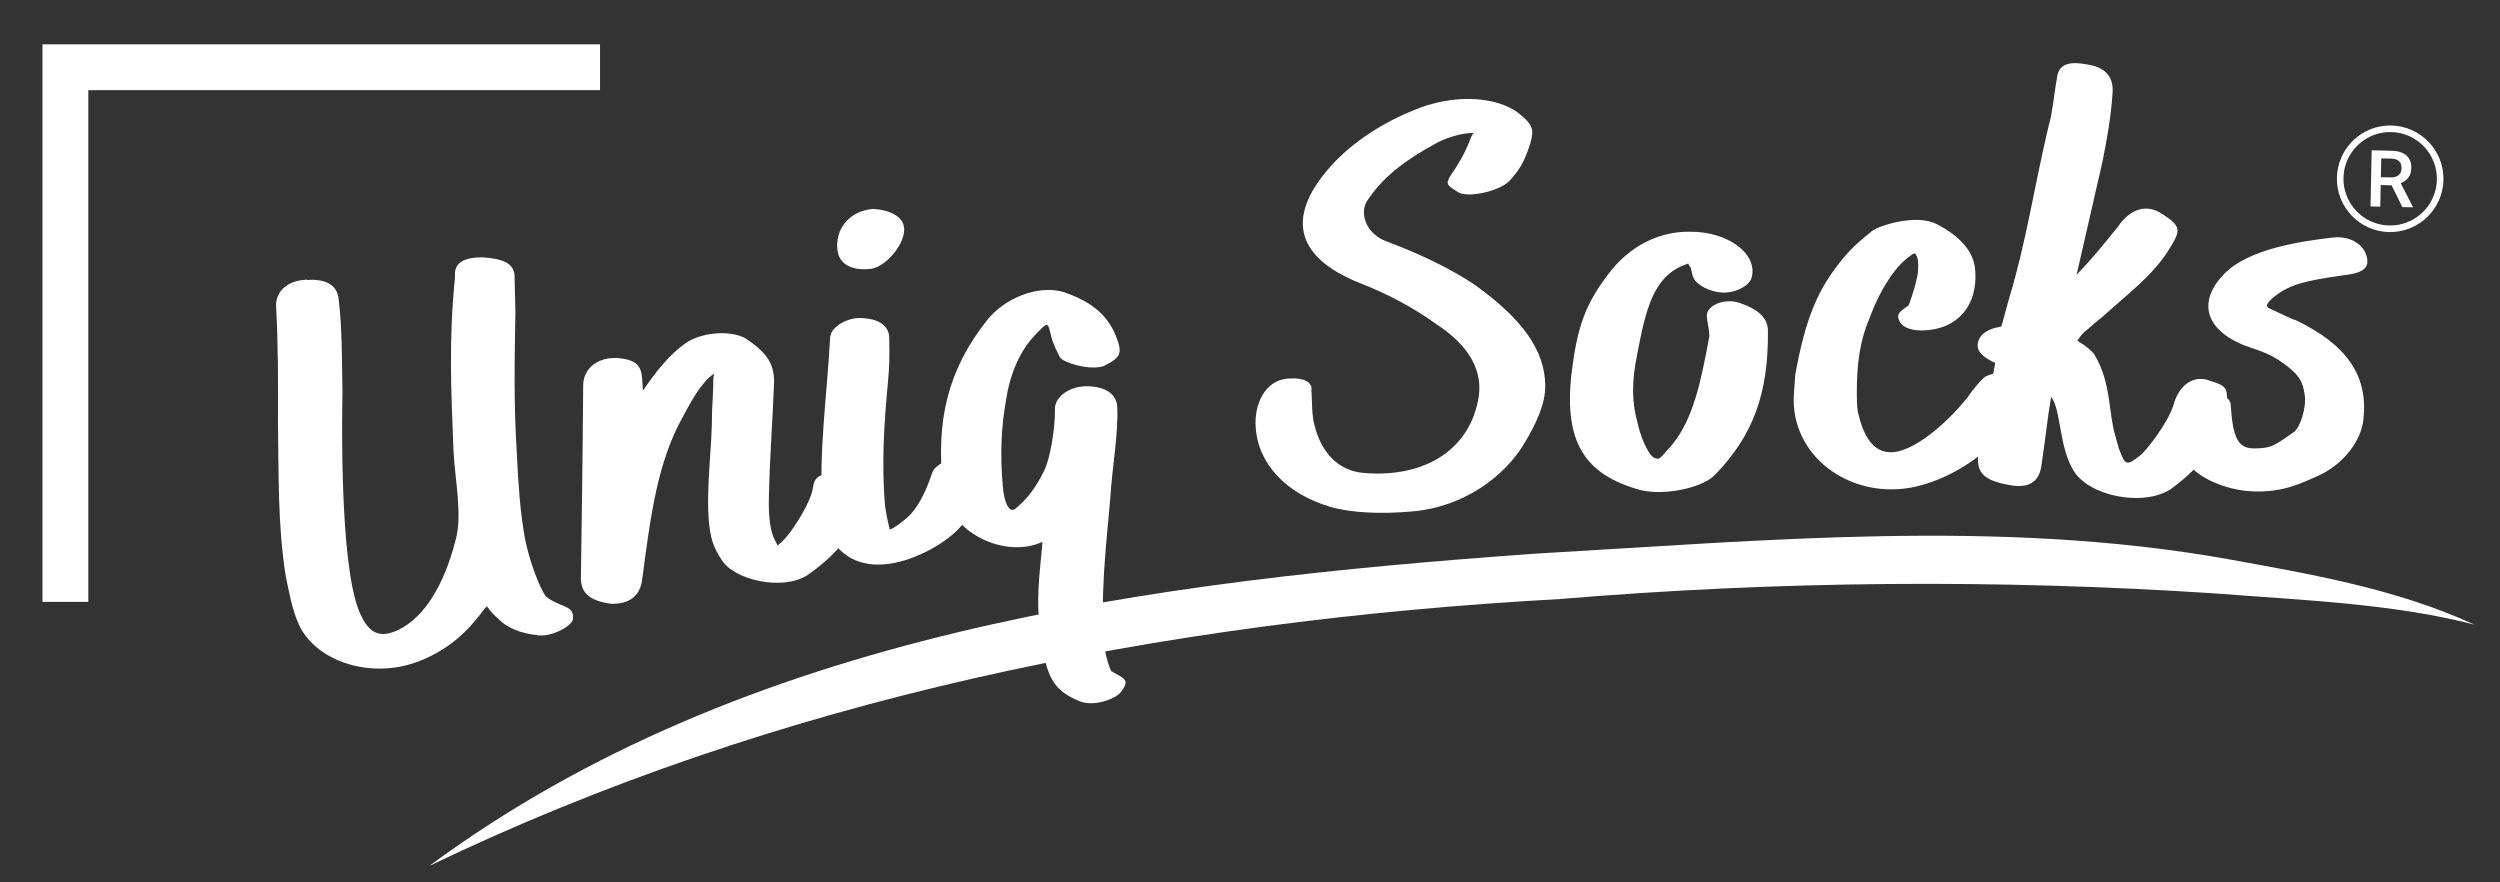
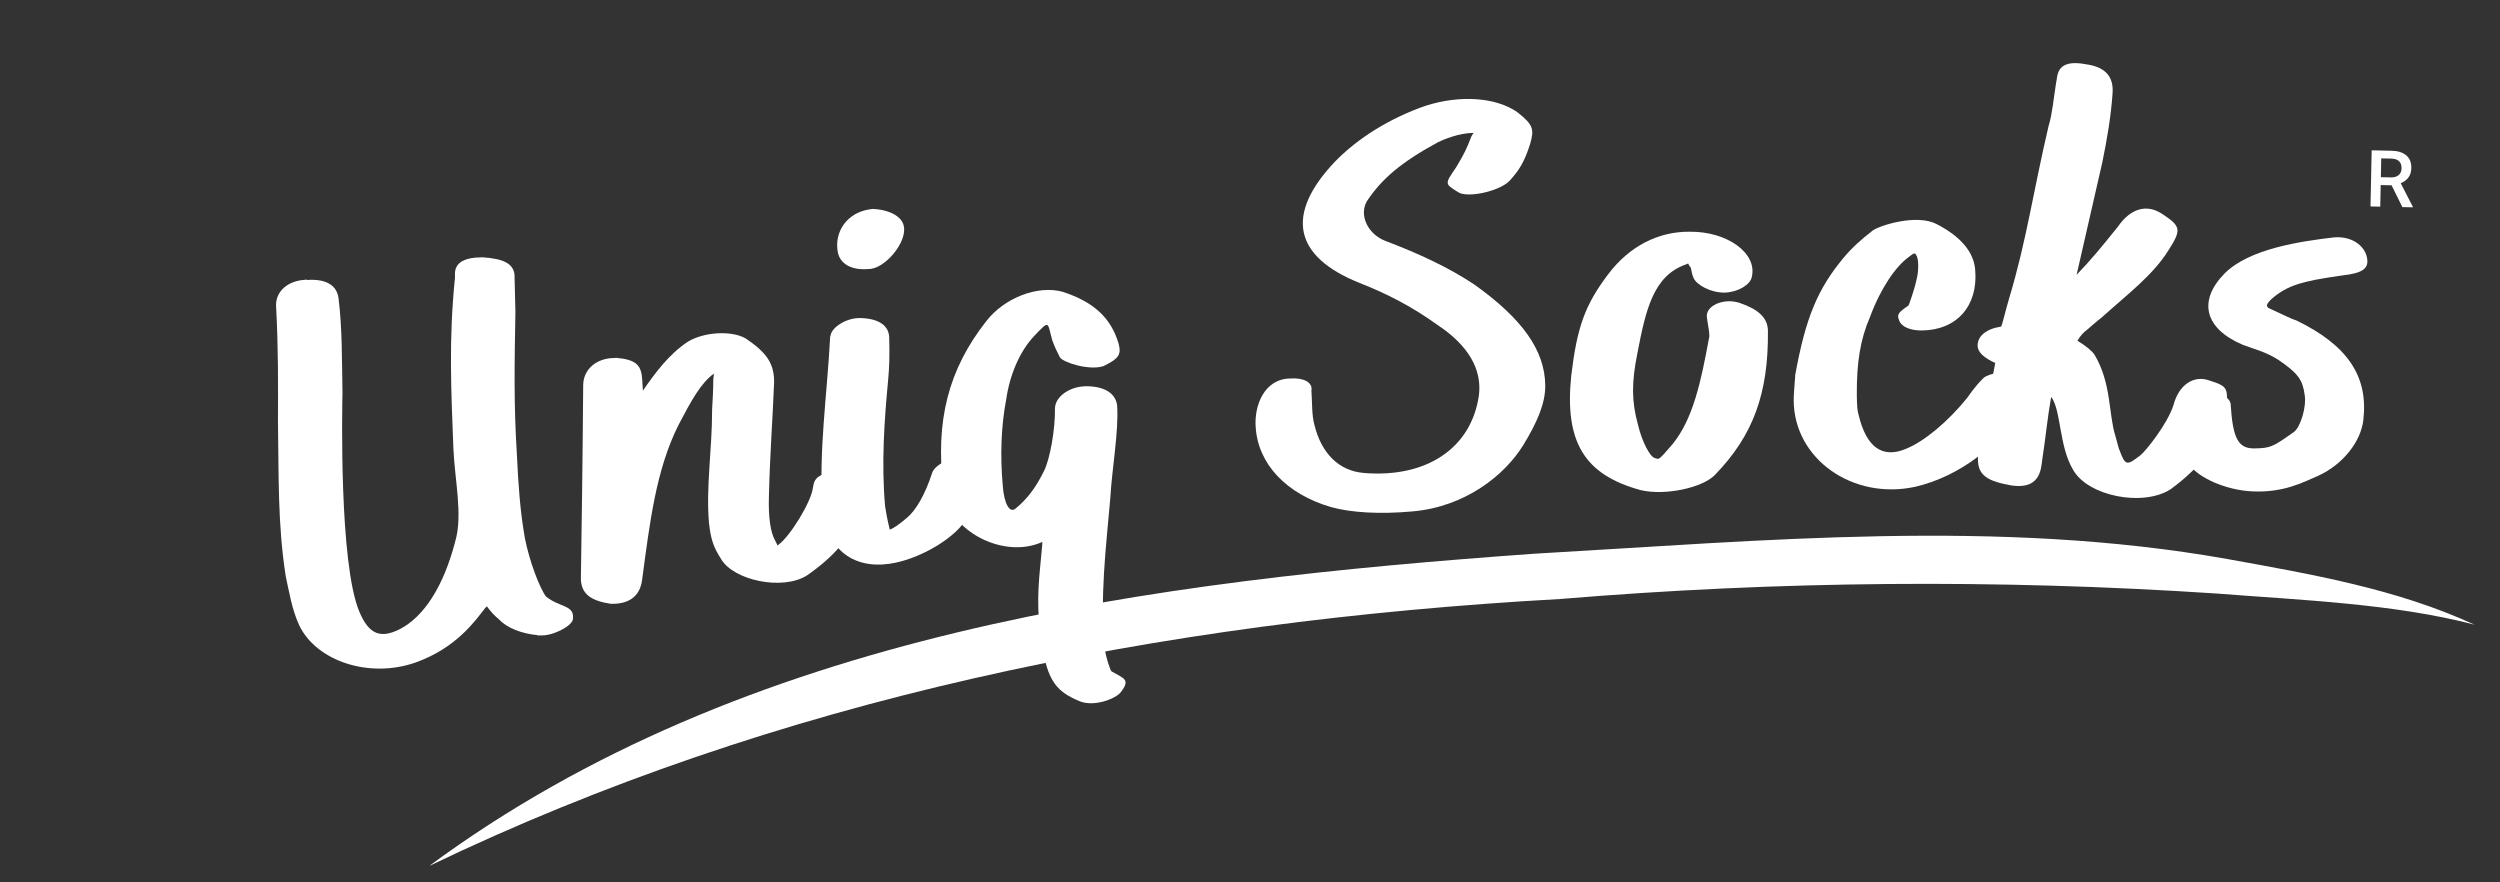
<svg xmlns="http://www.w3.org/2000/svg" width="850" zoomAndPan="magnify" viewBox="0 0 637.5 225" height="300" preserveAspectRatio="xMidYMid meet" version="1.0">
  <rect x="0" y="0" width="637.5" height="225" fill="#333333" stroke="none" />
  <defs>
    <g />
    <clipPath id="0683c8ad4d">
      <path d="M 109 136 L 632 136 L 632 221 L 109 221 Z M 109 136 " clip-rule="nonzero" />
    </clipPath>
    <clipPath id="d4e71b1081">
      <path d="M 117.371 98.953 L 634.723 142.84 L 624.414 264.367 L 107.062 220.48 Z M 117.371 98.953 " clip-rule="nonzero" />
    </clipPath>
    <clipPath id="fd76a21346">
      <path d="M 117.371 98.953 L 634.723 142.84 L 624.414 264.367 L 107.062 220.48 Z M 117.371 98.953 " clip-rule="nonzero" />
    </clipPath>
    <clipPath id="2b4f12687c">
-       <path d="M 595 32 L 624 32 L 624 60 L 595 60 Z M 595 32 " clip-rule="nonzero" />
-     </clipPath>
+       </clipPath>
    <clipPath id="58b651c757">
-       <path d="M 596.191 31.719 L 623.363 32.285 L 622.801 59.461 L 595.625 58.895 Z M 596.191 31.719 " clip-rule="nonzero" />
-     </clipPath>
+       </clipPath>
    <clipPath id="0814a777c2">
      <path d="M 596.191 31.719 L 623.363 32.285 L 622.801 59.461 L 595.625 58.895 Z M 596.191 31.719 " clip-rule="nonzero" />
    </clipPath>
    <clipPath id="301df63246">
      <path d="M 604 38 L 616 38 L 616 53 L 604 53 Z M 604 38 " clip-rule="nonzero" />
    </clipPath>
    <clipPath id="afb64ed5c3">
      <path d="M 596.191 31.719 L 623.363 32.285 L 622.801 59.461 L 595.625 58.895 Z M 596.191 31.719 " clip-rule="nonzero" />
    </clipPath>
    <clipPath id="179cf00350">
      <path d="M 596.191 31.719 L 623.363 32.285 L 622.801 59.461 L 595.625 58.895 Z M 596.191 31.719 " clip-rule="nonzero" />
    </clipPath>
    <clipPath id="ba2ecab601">
      <path d="M 10.832 11.301 L 153.008 11.301 L 153.008 22.988 L 10.832 22.988 Z M 10.832 22.988 L 22.52 22.988 L 22.52 153.473 L 10.832 153.473 Z M 10.832 22.988 " clip-rule="nonzero" />
    </clipPath>
  </defs>
  <g fill="#ffffff" fill-opacity="1">
    <g transform="translate(78.445, 171.127)">
      <g>
        <path d="M 44.395 -105.527 L 44.258 -105.496 C 36.309 -105.461 37.727 -100.938 37.574 -100.336 C 35.957 -84.348 36.598 -71.695 37.172 -56.754 C 37.508 -48.727 39.605 -39.805 37.656 -33.125 C 34.656 -21.523 29.648 -13.887 23.523 -10.699 C 18.531 -8.184 15.57 -9.383 13.148 -15.246 C 8.02 -27.625 8.801 -66.883 8.887 -71.027 C 8.73 -79.52 8.832 -87.5 7.875 -95.109 C 7.434 -98.426 4.652 -100.09 -0.246 -99.727 L -0.273 -99.863 L -0.68 -99.773 C -5.035 -99.531 -8.145 -96.859 -8.051 -93.184 C -7.477 -82.793 -7.523 -73.258 -7.566 -63.727 C -7.336 -49.703 -7.66 -37.551 -5.59 -24.219 C -4.668 -20.012 -4.02 -15.75 -2.117 -11.617 C 2.297 -2.492 15.777 1.945 27.52 -2.191 C 38.074 -5.926 42.898 -13.094 45.242 -16.023 L 45.105 -15.996 L 45.348 -16.188 L 45.484 -16.219 L 45.695 -16.551 C 46.535 -15.312 47.645 -14.133 48.863 -13.121 C 50.723 -11.113 54.484 -9.52 58.684 -9.16 L 58.715 -9.027 L 59.121 -9.117 C 62.18 -8.789 67.172 -11.305 67.629 -13.109 C 68.211 -16.934 64.414 -16.102 60.793 -19.004 C 59.203 -21.074 56.543 -28.023 55.402 -33.887 C 54.156 -40.859 53.695 -48.152 53.387 -54.766 C 52.508 -68.5 52.781 -78.938 52.984 -91.633 L 52.754 -101.105 C 52.434 -103.875 50.012 -105.195 44.395 -105.527 Z M 44.395 -105.527 " />
      </g>
    </g>
  </g>
  <g fill="#ffffff" fill-opacity="1">
    <g transform="translate(156.454, 154.253)">
      <g>
        <path d="M 57.176 -33.727 C 50.672 -33.84 51.094 -30.672 50.828 -29.777 C 50.344 -26.164 44.984 -17.453 42.105 -15.391 C 41.996 -15.23 41.859 -15.207 41.883 -15.07 L 41.23 -16.363 C 39.996 -18.543 39.449 -22.395 39.621 -27.781 C 39.871 -38.262 40.59 -47.699 40.945 -56.789 C 40.961 -61.445 39.195 -64.234 33.746 -67.918 C 30.277 -69.977 23.27 -69.719 18.941 -67.113 C 14.023 -63.844 10.629 -59.148 7.48 -54.641 L 7.34 -57.012 C 7.184 -61.074 5.934 -62.543 0.633 -63.012 L 0.359 -62.961 C -4.16 -63.004 -7.625 -60.27 -7.738 -56.16 C -7.773 -46.848 -7.945 -37.508 -8.012 -29.176 L -8.332 -6.414 C -8.113 -2.789 -5.832 -1.078 -0.758 -0.289 C 3.926 -0.133 6.801 -2.199 7.301 -6.516 C 9.242 -20.965 10.809 -34.359 16.527 -45.812 C 19.789 -52.035 22.23 -56.559 25.602 -58.992 L 25.438 -57.555 C 25.449 -54.312 25.203 -51.73 25.133 -49.742 C 25.133 -39.449 23.547 -30.141 24.332 -20.973 C 24.789 -16.82 25.426 -14.82 27.379 -11.781 C 30.473 -6.27 43.082 -3.578 49.293 -7.504 C 55.953 -12.074 60.395 -17.234 61.938 -22.023 C 63.207 -25.211 63.547 -27.246 63.383 -29.754 C 63.219 -32.266 60.828 -33.812 57.176 -33.727 Z M 57.176 -33.727 " />
      </g>
    </g>
  </g>
  <g fill="#ffffff" fill-opacity="1">
    <g transform="translate(217.1, 143.689)">
      <g>
        <path d="M 4.348 -75.086 C 8.57 -75.023 14.383 -82.086 13.344 -86.141 C 12.855 -88.453 9.777 -90.234 5.395 -90.41 L 4.297 -90.246 C -1.035 -89.297 -4.414 -84.711 -3.465 -79.379 C -2.871 -76.379 0.051 -74.715 4.348 -75.086 Z M 32.988 -23.254 C 32.402 -25.273 31.59 -25.992 28.223 -26.887 C 25.492 -27.316 21.328 -25.141 20.637 -23.211 C 18.82 -17.598 16.477 -13.59 14.234 -11.707 C 12.246 -10 10.723 -8.926 9.785 -8.645 C 9.68 -9.332 9.195 -10.664 8.594 -14.645 C 7.637 -25.594 8.391 -36.379 9.363 -46.637 C 9.688 -50.059 9.777 -53.16 9.641 -57.773 C 9.477 -60.699 6.969 -62.426 2.453 -62.582 C -1.086 -62.75 -4.934 -60.34 -5.305 -58.176 L -5.402 -57.883 C -6.195 -42.734 -8.391 -28.5 -7.348 -14.191 C -6.516 -4.066 0.07 1.395 9.562 0.094 C 16.996 -0.891 25.887 -6.172 28.852 -10.691 C 32.867 -16.637 33.941 -19.75 32.988 -23.254 Z M 32.988 -23.254 " />
      </g>
    </g>
  </g>
  <g fill="#ffffff" fill-opacity="1">
    <g transform="translate(246.873, 139.064)">
      <g>
        <path d="M 9.684 -37.07 C 10.648 -43.77 13.266 -49.566 16.836 -53.379 C 20.906 -57.68 20.168 -56.887 21.457 -52.289 C 22.098 -50.551 22.48 -49.762 23.414 -47.922 C 24.434 -46.512 30.984 -44.547 34.477 -45.695 C 38.434 -47.602 39.137 -48.668 38.352 -51.508 C 36.406 -57.98 32.109 -62.051 24.074 -64.664 C 17.836 -66.387 9.285 -63.195 4.602 -57.137 C -5.027 -44.848 -8.402 -31.82 -6.324 -14.449 C -5.055 -3.414 9.273 3.574 18.926 -0.879 L 18.891 -0.035 C 18.207 7.754 17.258 13.473 18.402 22.426 L 18.77 25.316 C 20.344 34.355 22.246 37.191 28.453 39.758 C 32.141 41.246 37.613 39.148 38.934 37.438 C 41.457 34.176 39.754 33.977 36.578 32.141 C 36.285 32.039 35.141 28.547 34.895 26.617 C 33.496 13.5 35.184 0.406 36.254 -12.047 C 36.68 -19.66 38.43 -28.984 38 -35.648 C 37.613 -38.676 35.008 -40.445 30.512 -40.57 C 26.016 -40.695 22.168 -37.965 22.141 -34.883 C 22.238 -29.715 20.867 -21.84 19.289 -18.84 C 17.285 -14.805 15.141 -11.871 12.098 -9.383 C 10.586 -8.07 9.133 -10.684 8.828 -15.266 C 8.137 -22.875 8.426 -30.469 9.684 -37.07 Z M 9.684 -37.07 " />
      </g>
    </g>
  </g>
  <g fill="#ffffff" fill-opacity="1">
    <g transform="translate(299.642, 132.485)">
      <g />
    </g>
  </g>
  <g fill="#ffffff" fill-opacity="1">
    <g transform="translate(328.936, 129.102)">
      <g>
        <path d="M 46.215 -94.191 C 45.164 -91.469 44.574 -90.031 42.34 -86.387 C 39.449 -82.137 39.441 -82.273 42.801 -80.156 C 45.008 -78.512 53.234 -80.23 55.957 -82.941 C 58.535 -85.773 59.773 -87.816 61.246 -92.379 C 62.355 -96.223 61.996 -97.309 58 -100.492 C 52.57 -104.27 43.469 -104.988 34.492 -102.098 C 25.402 -98.918 17.281 -93.863 11.461 -87.863 C -1.324 -74.387 0.996 -63.699 17.641 -56.996 C 24.812 -54.184 31.18 -50.895 37.652 -46.223 C 45.41 -41.09 49.066 -34.953 48.172 -28.207 C 46.238 -14.836 34.832 -7.172 18.863 -8.496 C 12.559 -9.004 8.059 -13.406 6.27 -20.652 C 5.531 -23.102 5.691 -26.594 5.477 -29.504 C 5.875 -31.621 3.418 -32.832 0.098 -32.586 C -6.582 -32.508 -9.137 -25.637 -8.738 -20.238 C -8.18 -10.812 -0.93 -3.133 10.457 0.199 C 15.574 1.633 22.984 2.059 31.145 1.316 C 44.703 0.176 54.824 -7.953 59.543 -15.68 C 63.02 -21.367 65.164 -26.262 65.102 -30.852 C 65 -39.754 59.254 -47.82 47.055 -56.523 C 40.465 -60.91 32.965 -64.395 24.371 -67.656 C 19.789 -69.406 17.617 -74.258 19.59 -77.742 C 23.344 -83.449 28.316 -87.719 37.82 -92.875 C 39.164 -93.531 43.215 -95.223 46.836 -95.211 C 46.582 -94.914 46.461 -94.629 46.215 -94.191 Z M 46.215 -94.191 " />
      </g>
    </g>
  </g>
  <g fill="#ffffff" fill-opacity="1">
    <g transform="translate(405.579, 123.654)">
      <g>
        <path d="M 38.043 -46.406 C 33.961 -47.785 29.039 -45.66 29.711 -42.488 C 29.91 -40.828 30.559 -38.211 30.18 -37.227 C 28.207 -26.594 26.203 -16.797 20.879 -10.348 C 17.281 -6.188 17.547 -6.477 16.422 -6.852 C 15.164 -7.082 13.07 -11.176 12.078 -15.445 C 10.473 -21.363 10.441 -26.086 11.969 -33.645 C 14.074 -44.559 15.98 -53.242 24.207 -56.18 C 24.48 -56.328 24.758 -56.34 24.891 -56.484 C 25.039 -56.211 25.195 -55.801 25.48 -55.531 C 25.773 -55.125 25.672 -54.148 26.277 -52.781 C 27.035 -51.004 30.582 -49.051 34.055 -49.039 L 34.332 -49.047 C 37.664 -49.168 40.789 -51.09 41.133 -53.047 C 42.582 -59.074 34.875 -64.629 25.43 -64.562 C 17.227 -64.68 9.867 -60.797 4.566 -53.797 C -1.398 -45.938 -3.418 -40.305 -4.91 -27.887 C -6.652 -11.012 -1.621 -2.582 12.832 1.336 C 18.996 2.781 28.512 0.766 31.723 -2.547 C 41.496 -12.629 45.414 -23.332 45.242 -39.441 C 45.125 -42.633 42.824 -44.773 38.043 -46.406 Z M 38.043 -46.406 " />
      </g>
    </g>
  </g>
  <g fill="#ffffff" fill-opacity="1">
    <g transform="translate(461.965, 121.672)">
      <g>
        <path d="M 26.398 2.461 C 37.625 -0.117 48.262 -8.242 53.613 -17.859 C 56.504 -21.766 56.215 -23.43 51.75 -26.316 C 50.078 -27.273 45.223 -26.547 43.844 -25.289 C 41.637 -23.191 39.711 -20.262 39.711 -20.262 C 34.754 -14.121 28.68 -9.082 24.109 -7.246 C 18.156 -4.703 13.973 -7.453 11.973 -15.91 C 11.691 -16.602 11.539 -18.406 11.523 -20.906 C 11.465 -29.234 12.398 -35.074 14.859 -40.781 C 17.586 -48.16 21.434 -53.738 24.75 -56.121 C 26.133 -57.242 26.41 -57.246 26.691 -56.551 C 27.25 -56 27.414 -52.668 26.734 -50.305 C 26.332 -48.219 24.836 -43.906 24.695 -43.766 C 22.07 -41.941 21.656 -41.523 22.363 -39.863 C 22.93 -38.34 25.156 -37.383 28.07 -37.402 C 36.957 -37.461 42.469 -43.609 41.715 -52.766 C 41.406 -57.348 38.047 -61.352 31.914 -64.504 C 26.758 -67.246 17.199 -64.125 15.543 -62.863 C 12.504 -60.484 10.297 -58.523 8.09 -55.871 C 1.617 -48.051 -1.527 -40.812 -4.203 -25.938 L -4.199 -25.66 C -4.324 -23.715 -4.586 -21.211 -4.574 -19.547 C -4.473 -4.551 10.594 5.898 26.398 2.461 Z M 26.398 2.461 " />
      </g>
    </g>
  </g>
  <g fill="#ffffff" fill-opacity="1">
    <g transform="translate(511.516, 121.365)">
      <g>
        <path d="M 51.895 -24.328 C 47.898 -25.801 44.094 -23.242 42.738 -18.129 C 41.246 -13.301 35.543 -6.199 34.273 -5.254 C 30.746 -2.551 30.469 -2.555 28.887 -6.754 C 28.883 -6.477 28.113 -9.551 27.855 -10.387 C 26.164 -15.84 26.883 -23.738 22.59 -30.914 C 22.051 -31.758 20.414 -33.18 18.219 -34.477 C 19.082 -35.848 19.652 -36.527 20.922 -37.473 C 23.043 -39.375 24.312 -40.32 24.312 -40.32 C 31.25 -46.562 37.457 -51.156 41.48 -57.598 C 44.781 -62.805 44.66 -63.641 39.867 -66.797 C 36.031 -69.379 31.844 -68.355 28.551 -63.562 C 24.273 -58.234 21.566 -54.961 18.016 -51.285 L 24.59 -80.031 C 25.828 -86.117 26.777 -91.652 27.18 -97.477 C 27.547 -101.914 25.238 -104.32 20.391 -104.98 C 12.367 -106.535 13.234 -101.52 12.793 -100.277 C 12.152 -96.262 11.789 -92.105 10.898 -89.348 C 6.934 -72.484 5.289 -60.16 0.809 -45.258 C -0.234 -41.805 -1.008 -38.074 -1.285 -38.078 C -5.188 -37.465 -7.309 -35.566 -7.223 -33.066 C -7.117 -31.535 -5.617 -30.113 -2.73 -28.805 L -6.949 -6.395 C -7.75 -1.273 -6.129 0.844 -0.32 2.078 C 8.938 4.352 8.926 -1.895 9.25 -4.113 C 10.055 -9.234 10.59 -14.914 11.531 -20.172 C 14.102 -16.785 13.492 -7.633 17.113 -1.586 C 20.863 5.16 34.969 7.953 42.008 3.379 C 50.328 -2.695 54.77 -9.129 56.328 -17.289 L 56.336 -17.566 C 56.434 -22.289 56.723 -22.836 51.895 -24.328 Z M 51.895 -24.328 " />
      </g>
    </g>
  </g>
  <g fill="#ffffff" fill-opacity="1">
    <g transform="translate(560.621, 122.401)">
      <g>
        <path d="M 13.621 2.895 C 21.523 3.285 26.375 0.742 30.637 -1.133 C 36.898 -4.023 41.496 -9.914 42.047 -15.445 C 43.285 -26.508 37.977 -34.414 24.805 -40.762 L 24.664 -40.77 C 23.707 -41.094 21.129 -42.332 18.141 -43.73 C 17.051 -44.199 17.223 -44.887 18.824 -46.336 C 22.738 -49.621 26.266 -50.699 36.484 -52.141 C 41.797 -52.715 43.523 -53.879 42.965 -56.688 C 42.297 -60.055 38.656 -62.32 34.32 -61.84 C 26.07 -60.855 12.914 -59 6.621 -52.637 C -0.258 -45.609 1.621 -38.566 11.289 -34.477 C 14.152 -33.363 16.906 -32.809 20.277 -30.695 C 25.391 -27.246 26.555 -25.523 27.066 -21.742 C 27.609 -18.66 25.961 -13.457 24.375 -12.285 C 18.902 -8.383 18.332 -8.133 14.297 -8.055 C 10.125 -7.98 8.723 -10.551 8.188 -19.477 C 7.973 -20.738 6.23 -22.074 3.617 -22.621 C 1.277 -23.152 -2.105 -22.207 -2.859 -20.992 C -6.184 -15.594 -6.066 -9.473 -2.312 -3.867 C 0.027 -0.555 6.965 2.566 13.621 2.895 Z M 13.621 2.895 " />
      </g>
    </g>
  </g>
  <g clip-path="url(#0683c8ad4d)">
    <g clip-path="url(#d4e71b1081)">
      <g clip-path="url(#fd76a21346)">
        <path fill="#ffffff" d="M 631.004 159.293 C 610.426 153.914 586.789 153.039 564.918 151.328 C 509.176 147.645 453.469 148.117 397.797 152.75 C 295.207 158.445 197.832 178.316 109.441 220.824 C 190.223 161.207 293.598 148.207 391.117 141.207 C 449.918 137.855 509.527 132.176 567.93 142.543 C 589.328 146.422 611.117 150.133 631.004 159.293 Z M 631.004 159.293 " fill-opacity="1" fill-rule="nonzero" />
      </g>
    </g>
  </g>
  <g clip-path="url(#2b4f12687c)">
    <g clip-path="url(#58b651c757)">
      <g clip-path="url(#0814a777c2)">
        <path fill="#ffffff" d="M 609.742 33.676 C 603.172 33.539 597.719 38.773 597.582 45.34 C 597.445 51.91 602.68 57.363 609.246 57.5 C 615.816 57.637 621.27 52.406 621.406 45.836 C 621.543 39.27 616.309 33.812 609.742 33.676 Z M 609.211 59.176 C 601.719 59.02 595.754 52.797 595.906 45.309 C 596.062 37.816 602.285 31.848 609.777 32.004 C 617.27 32.156 623.234 38.379 623.082 45.871 C 622.926 53.363 616.703 59.332 609.211 59.176 " fill-opacity="1" fill-rule="nonzero" />
      </g>
    </g>
  </g>
  <g clip-path="url(#301df63246)">
    <g clip-path="url(#afb64ed5c3)">
      <g clip-path="url(#179cf00350)">
        <path fill="#ffffff" d="M 607.121 45.188 L 609.676 45.238 C 610.516 45.258 611.176 45.059 611.656 44.645 C 612.137 44.234 612.383 43.66 612.398 42.926 C 612.414 42.16 612.211 41.562 611.781 41.133 C 611.355 40.703 610.711 40.477 609.844 40.445 L 607.219 40.391 Z M 609.852 47.25 L 607.078 47.191 L 606.965 52.695 L 604.477 52.645 L 604.777 38.332 L 609.809 38.438 C 611.461 38.473 612.727 38.867 613.609 39.629 C 614.492 40.387 614.918 41.469 614.887 42.871 C 614.867 43.832 614.621 44.629 614.145 45.262 C 613.668 45.898 613.016 46.383 612.184 46.715 L 615.273 52.738 L 615.27 52.867 L 612.605 52.812 L 609.852 47.25 " fill-opacity="1" fill-rule="nonzero" />
      </g>
    </g>
  </g>
  <g clip-path="url(#ba2ecab601)">
-     <path fill="#ffffff" d="M 10.832 11.301 L 153.008 11.301 L 153.008 153.473 L 10.832 153.473 Z M 10.832 11.301 " fill-opacity="1" fill-rule="nonzero" />
-   </g>
+     </g>
</svg>